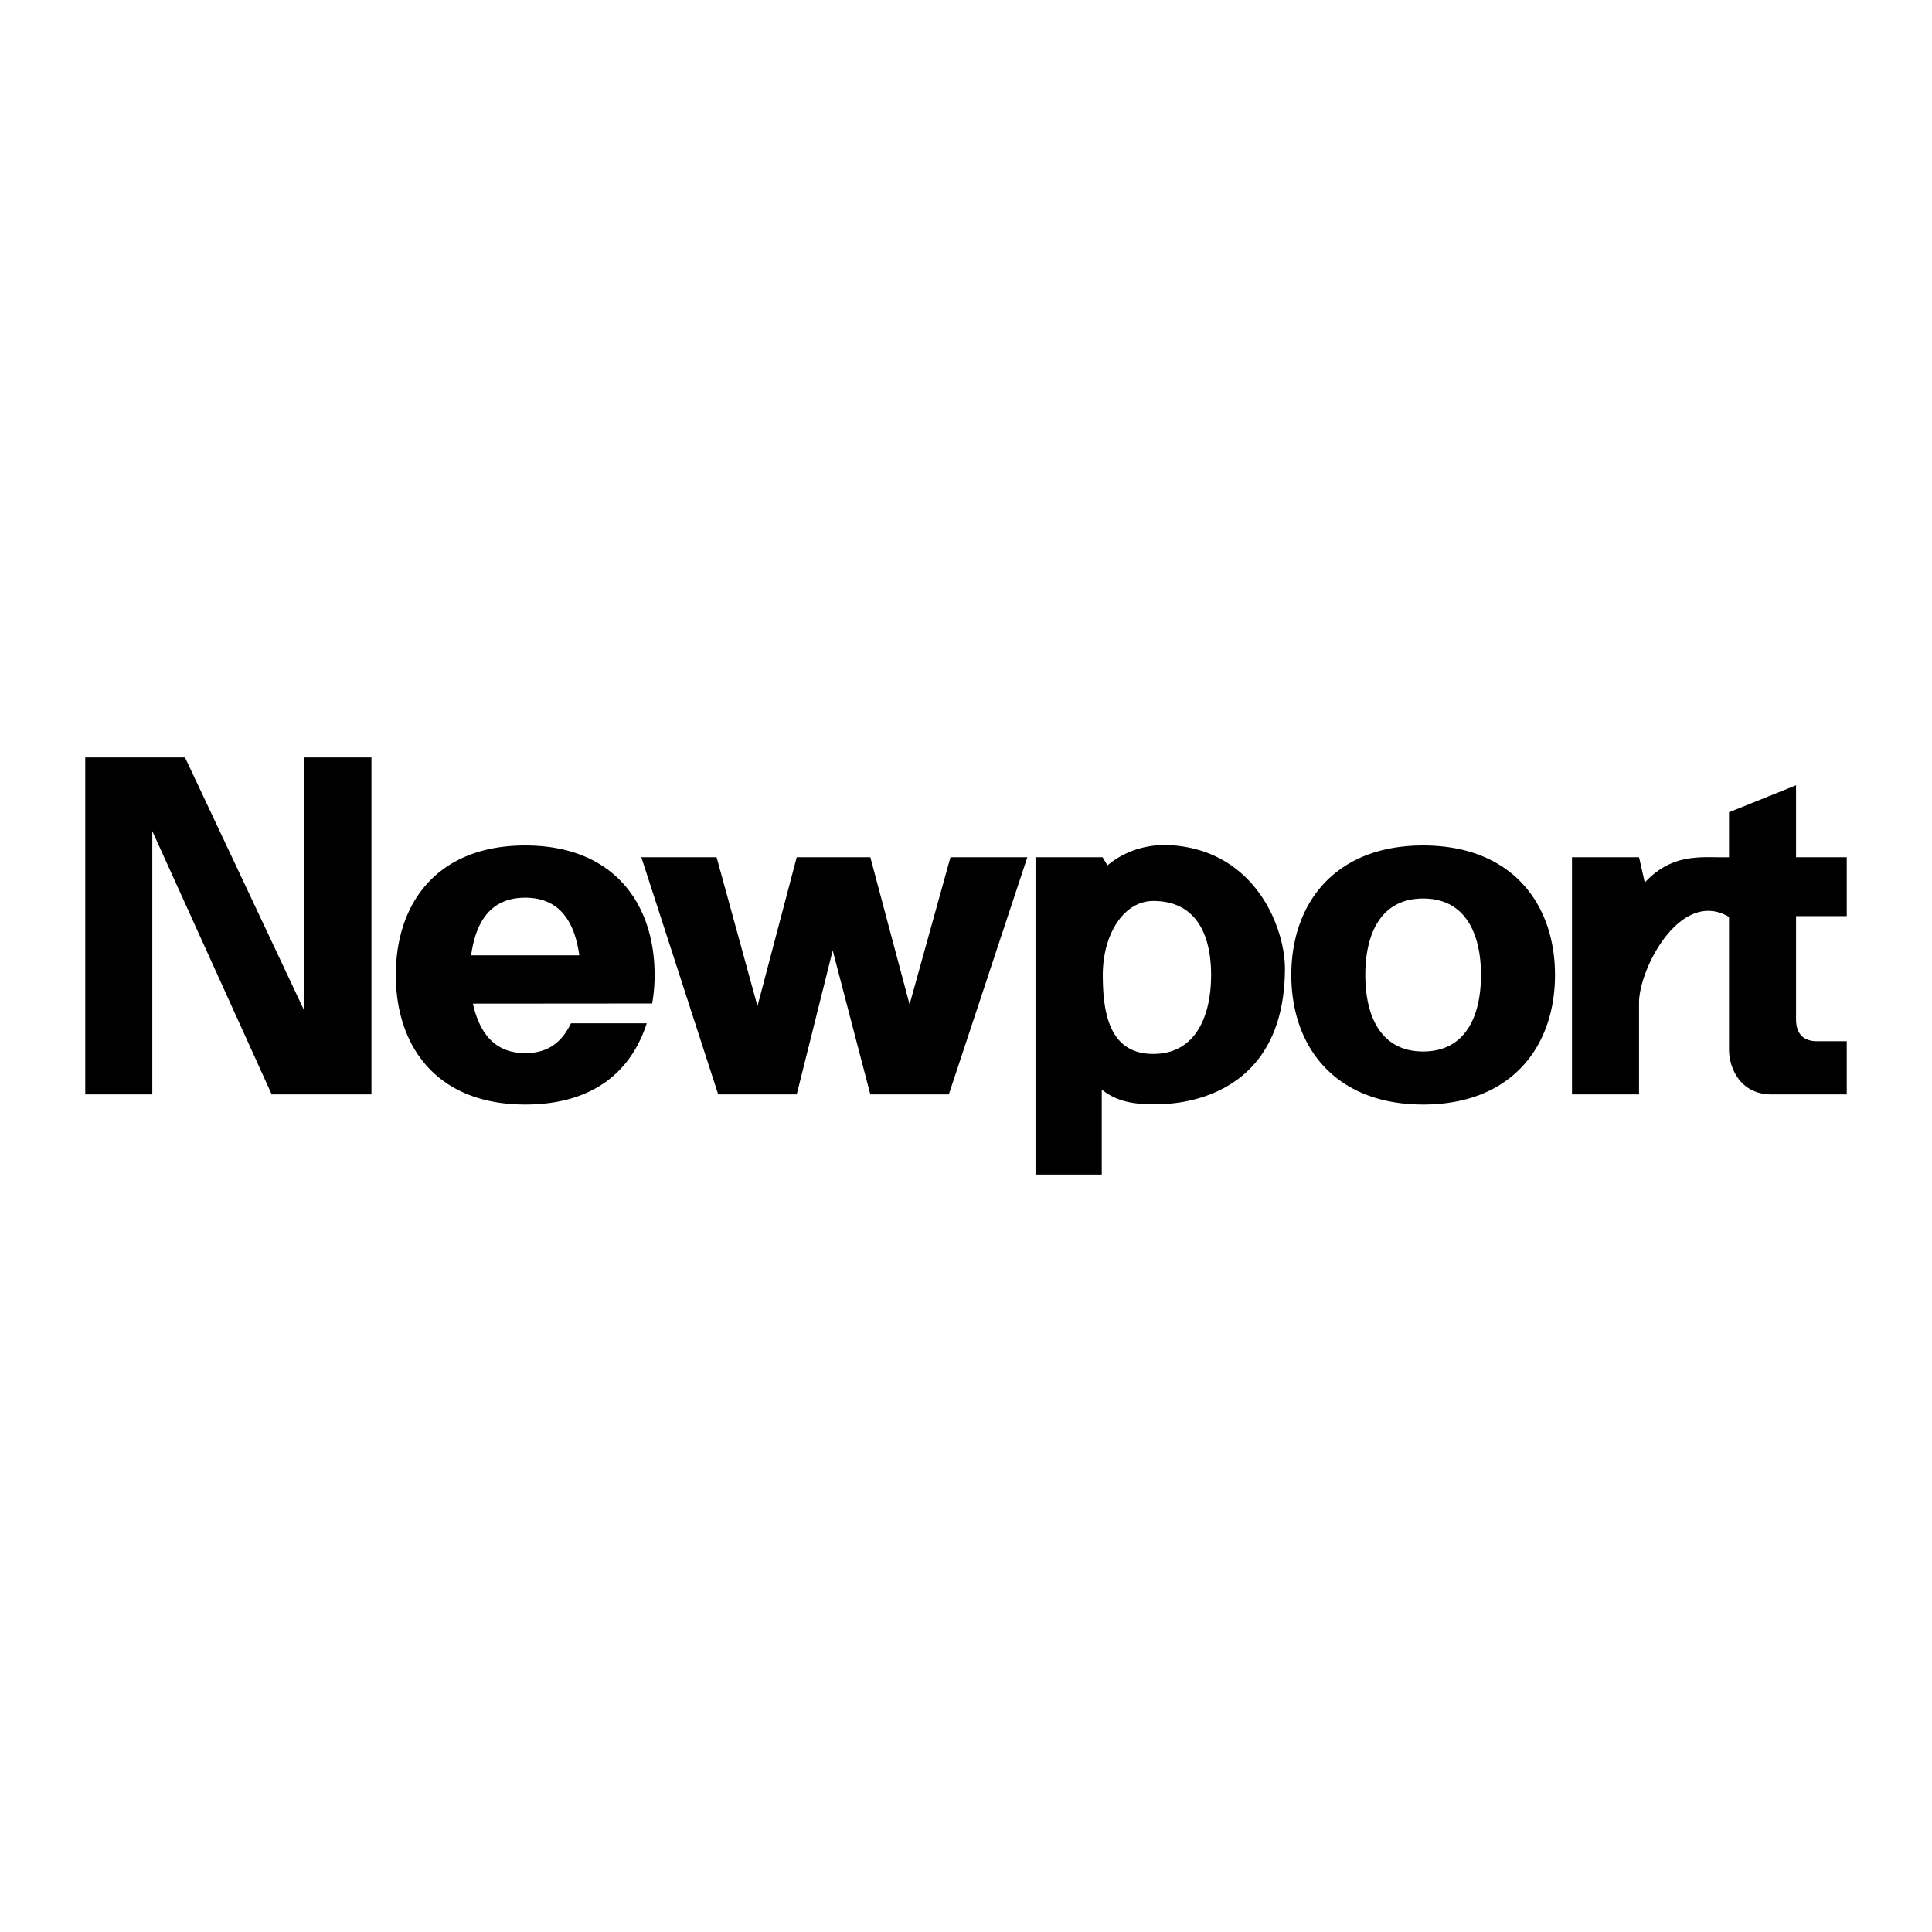
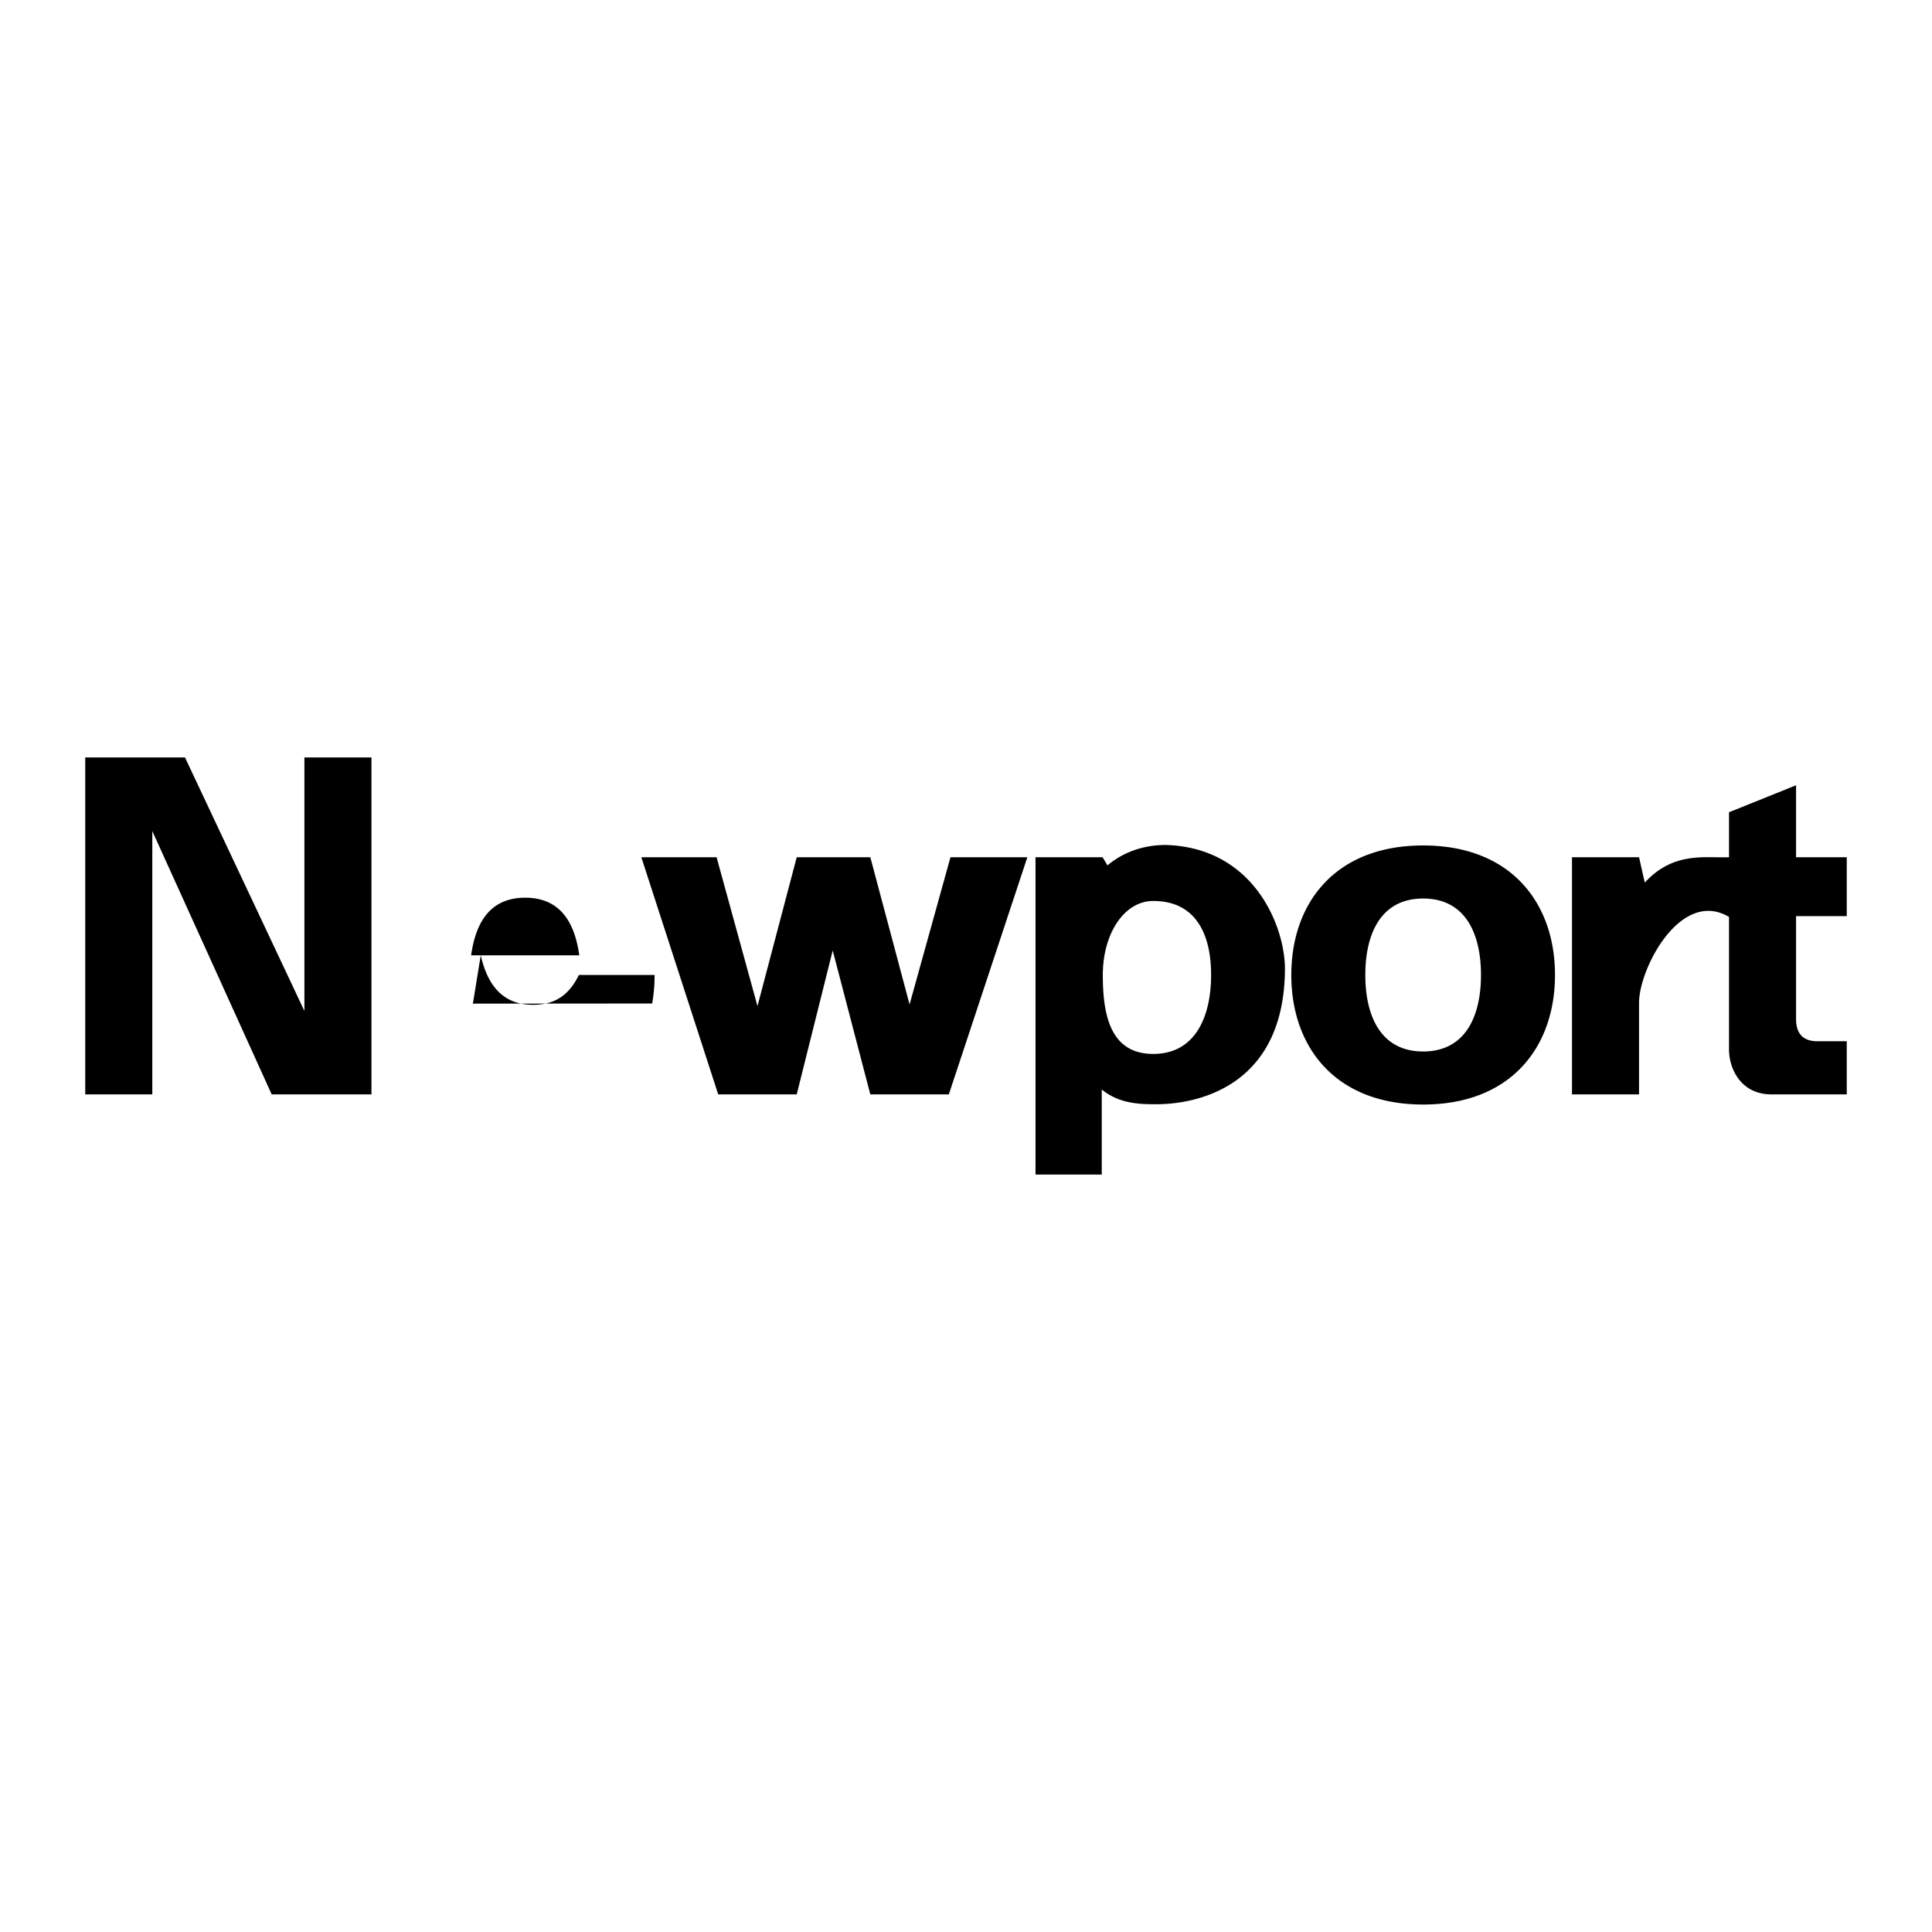
<svg xmlns="http://www.w3.org/2000/svg" width="2500" height="2500" viewBox="0 0 192.756 192.756">
  <g fill-rule="evenodd" clip-rule="evenodd">
-     <path fill="#fff" d="M0 0h192.756v192.756H0V0z" />
-     <path d="M8.504 75.572v33.616h6.691V82.916l11.912 26.272h9.954V75.572h-6.69v25.293L18.458 75.572H8.504zM63.986 85.527l7.67 23.661h7.833l3.59-14.36 3.753 14.36h7.833l7.833-23.661h-7.67l-4.08 14.686-3.916-14.686h-7.343l-3.916 14.85-4.08-14.85h-7.507zM156.838 85.527v23.661h6.689v-9.139c0-3.426 4.162-11.422 8.977-8.566v13.218c0 1.875 1.141 4.486 4.242 4.486h7.506v-5.303h-2.938c-1.387 0-2.121-.734-2.121-2.203v-10.28h5.059v-5.875h-5.059v-7.18l-6.689 2.693v4.487c-2.449.082-5.549-.571-8.404 2.529l-.572-2.529h-6.69v.001zM141.988 110.199c-8.812 0-13.154-5.787-13.154-12.924s4.342-12.923 13.154-12.923c8.811 0 13.154 5.786 13.154 12.923.001 7.137-4.343 12.924-13.154 12.924zm0-5.293c4.242 0 5.77-3.553 5.77-7.631s-1.527-7.629-5.77-7.629c-4.244 0-5.77 3.551-5.77 7.629.001 4.079 1.526 7.631 5.77 7.631zM128.199 96.705c.025-4.162-3.02-12.157-11.912-12.402-2.693 0-4.652 1.061-5.793 2.04l-.49-.816h-6.691v31.657h6.609V108.7c1.795 1.469 3.916 1.469 5.467 1.469s12.728-.165 12.81-13.464zm-7.367.57c0 4.078-1.527 7.875-5.77 7.875s-5.035-3.797-5.035-7.875c0-4.078 2.098-7.384 5.035-7.384 4.243 0 5.77 3.307 5.77 7.384zM47.004 95.316c.446-3.214 1.85-5.752 5.396-5.752s4.95 2.538 5.396 5.752H47.004zm.176 4.817l17.885-.014a16.12 16.12 0 0 0 .245-2.844c0-7.137-4.098-12.923-12.91-12.923-8.812 0-12.909 5.786-12.909 12.923 0 7.137 4.098 12.924 12.909 12.924 6.767 0 10.572-3.289 12.125-8.105l-7.553-.002c-.875 1.779-2.164 2.977-4.572 2.977-3.182-.001-4.591-2.171-5.22-4.936z" />
+     <path d="M8.504 75.572v33.616h6.691V82.916l11.912 26.272h9.954V75.572h-6.69v25.293L18.458 75.572H8.504zM63.986 85.527l7.67 23.661h7.833l3.59-14.36 3.753 14.36h7.833l7.833-23.661h-7.67l-4.08 14.686-3.916-14.686h-7.343l-3.916 14.85-4.08-14.85h-7.507zM156.838 85.527v23.661h6.689v-9.139c0-3.426 4.162-11.422 8.977-8.566v13.218c0 1.875 1.141 4.486 4.242 4.486h7.506v-5.303h-2.938c-1.387 0-2.121-.734-2.121-2.203v-10.28h5.059v-5.875h-5.059v-7.18l-6.689 2.693v4.487c-2.449.082-5.549-.571-8.404 2.529l-.572-2.529h-6.69v.001zM141.988 110.199c-8.812 0-13.154-5.787-13.154-12.924s4.342-12.923 13.154-12.923c8.811 0 13.154 5.786 13.154 12.923.001 7.137-4.343 12.924-13.154 12.924zm0-5.293c4.242 0 5.77-3.553 5.77-7.631s-1.527-7.629-5.77-7.629c-4.244 0-5.77 3.551-5.77 7.629.001 4.079 1.526 7.631 5.77 7.631zM128.199 96.705c.025-4.162-3.02-12.157-11.912-12.402-2.693 0-4.652 1.061-5.793 2.04l-.49-.816h-6.691v31.657h6.609V108.7c1.795 1.469 3.916 1.469 5.467 1.469s12.728-.165 12.81-13.464zm-7.367.57c0 4.078-1.527 7.875-5.77 7.875s-5.035-3.797-5.035-7.875c0-4.078 2.098-7.384 5.035-7.384 4.243 0 5.77 3.307 5.77 7.384zM47.004 95.316c.446-3.214 1.85-5.752 5.396-5.752s4.95 2.538 5.396 5.752H47.004zm.176 4.817l17.885-.014a16.12 16.12 0 0 0 .245-2.844l-7.553-.002c-.875 1.779-2.164 2.977-4.572 2.977-3.182-.001-4.591-2.171-5.22-4.936z" />
  </g>
</svg>